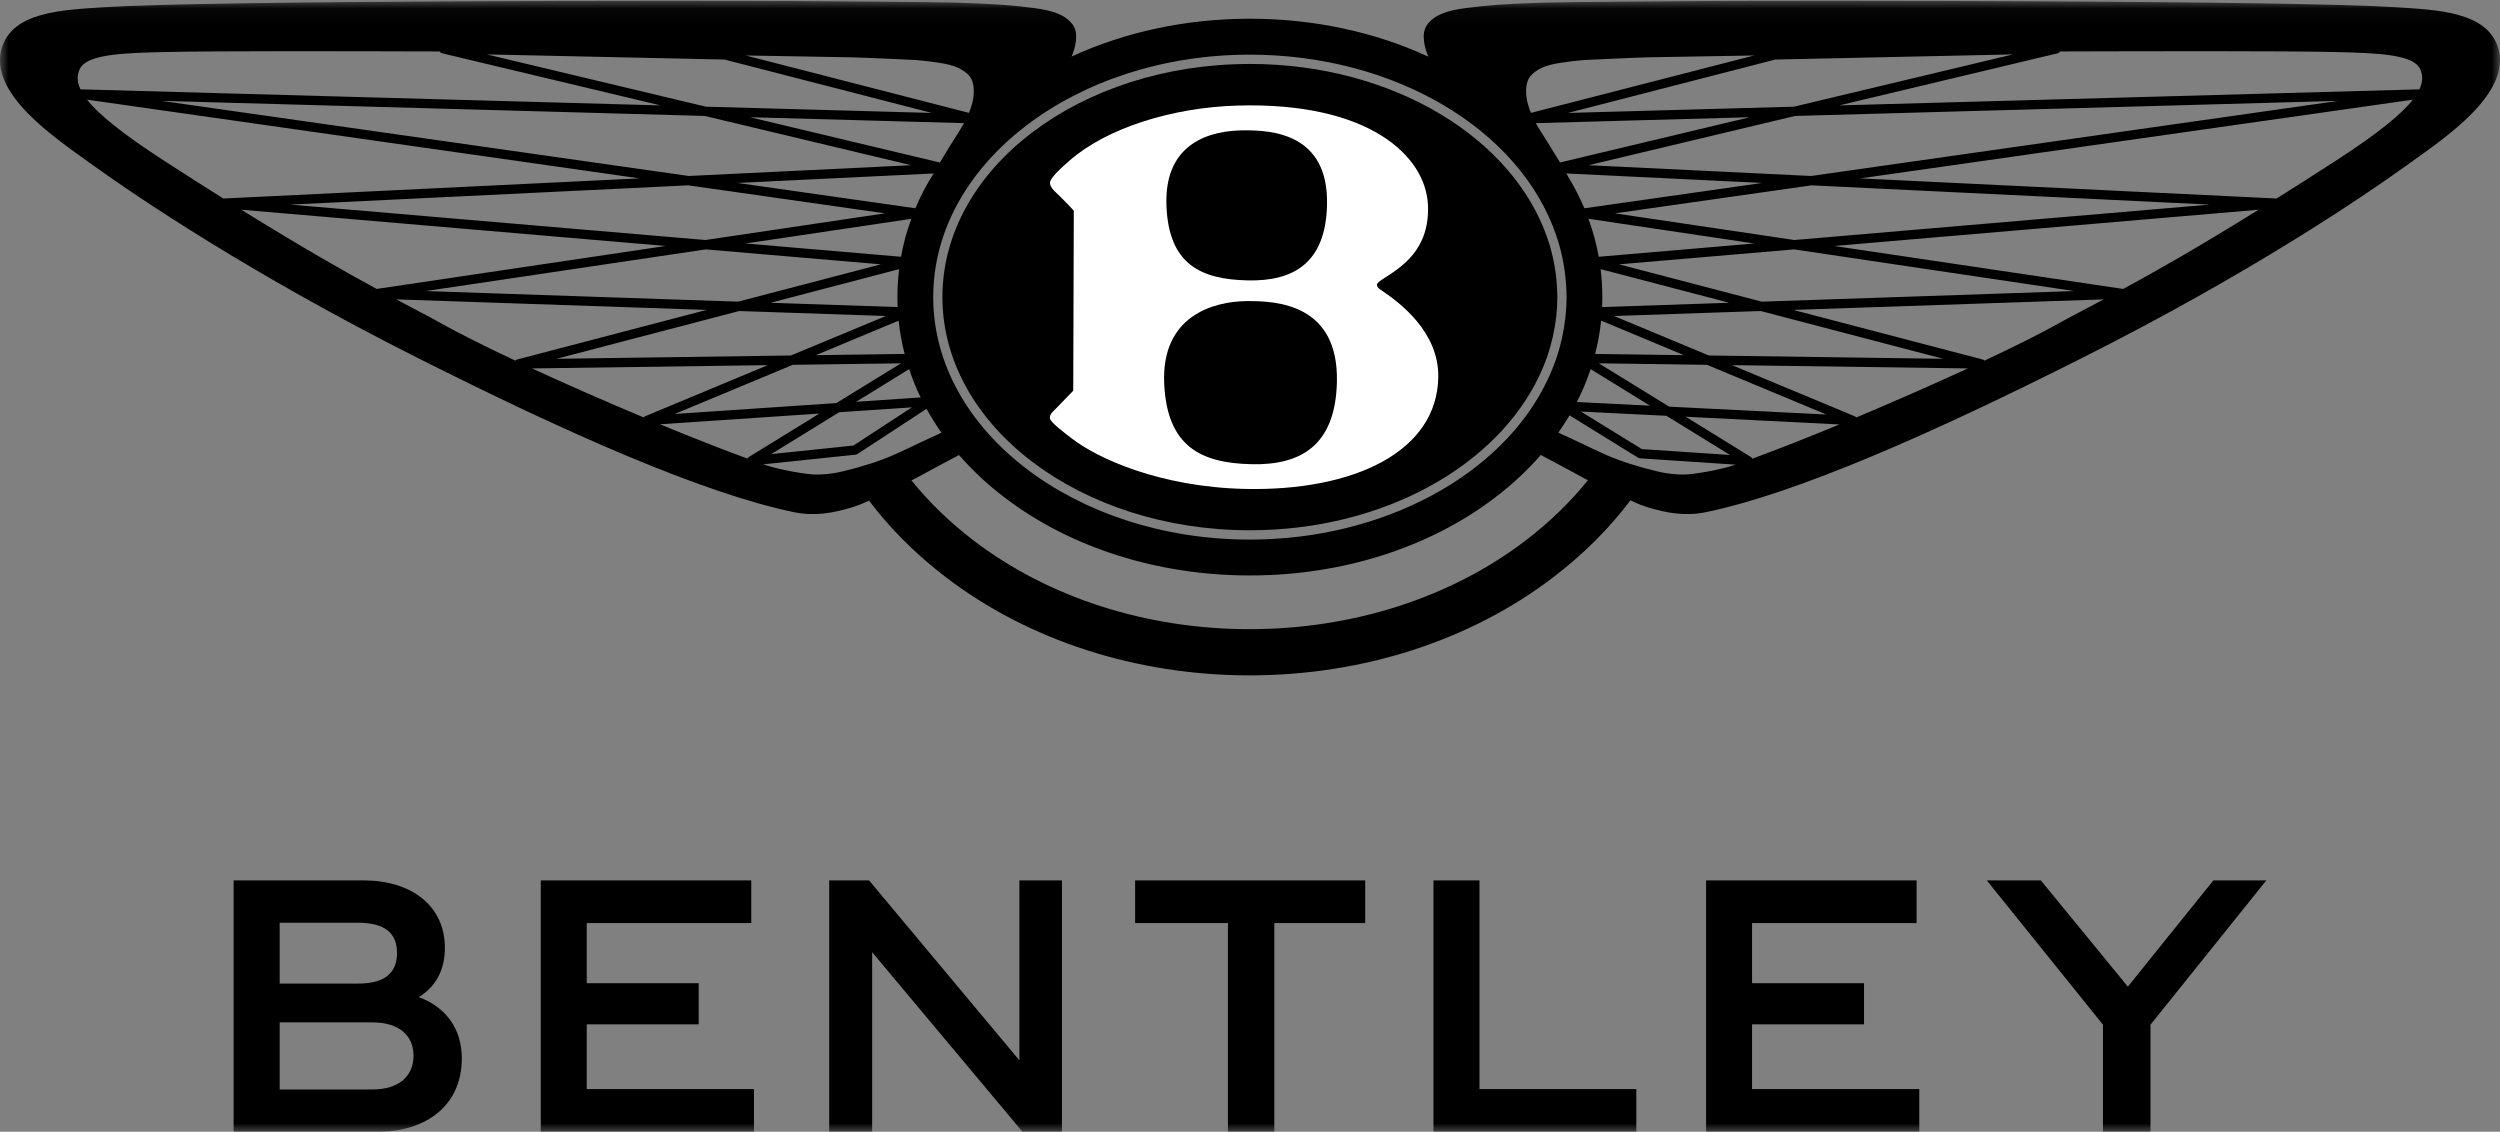
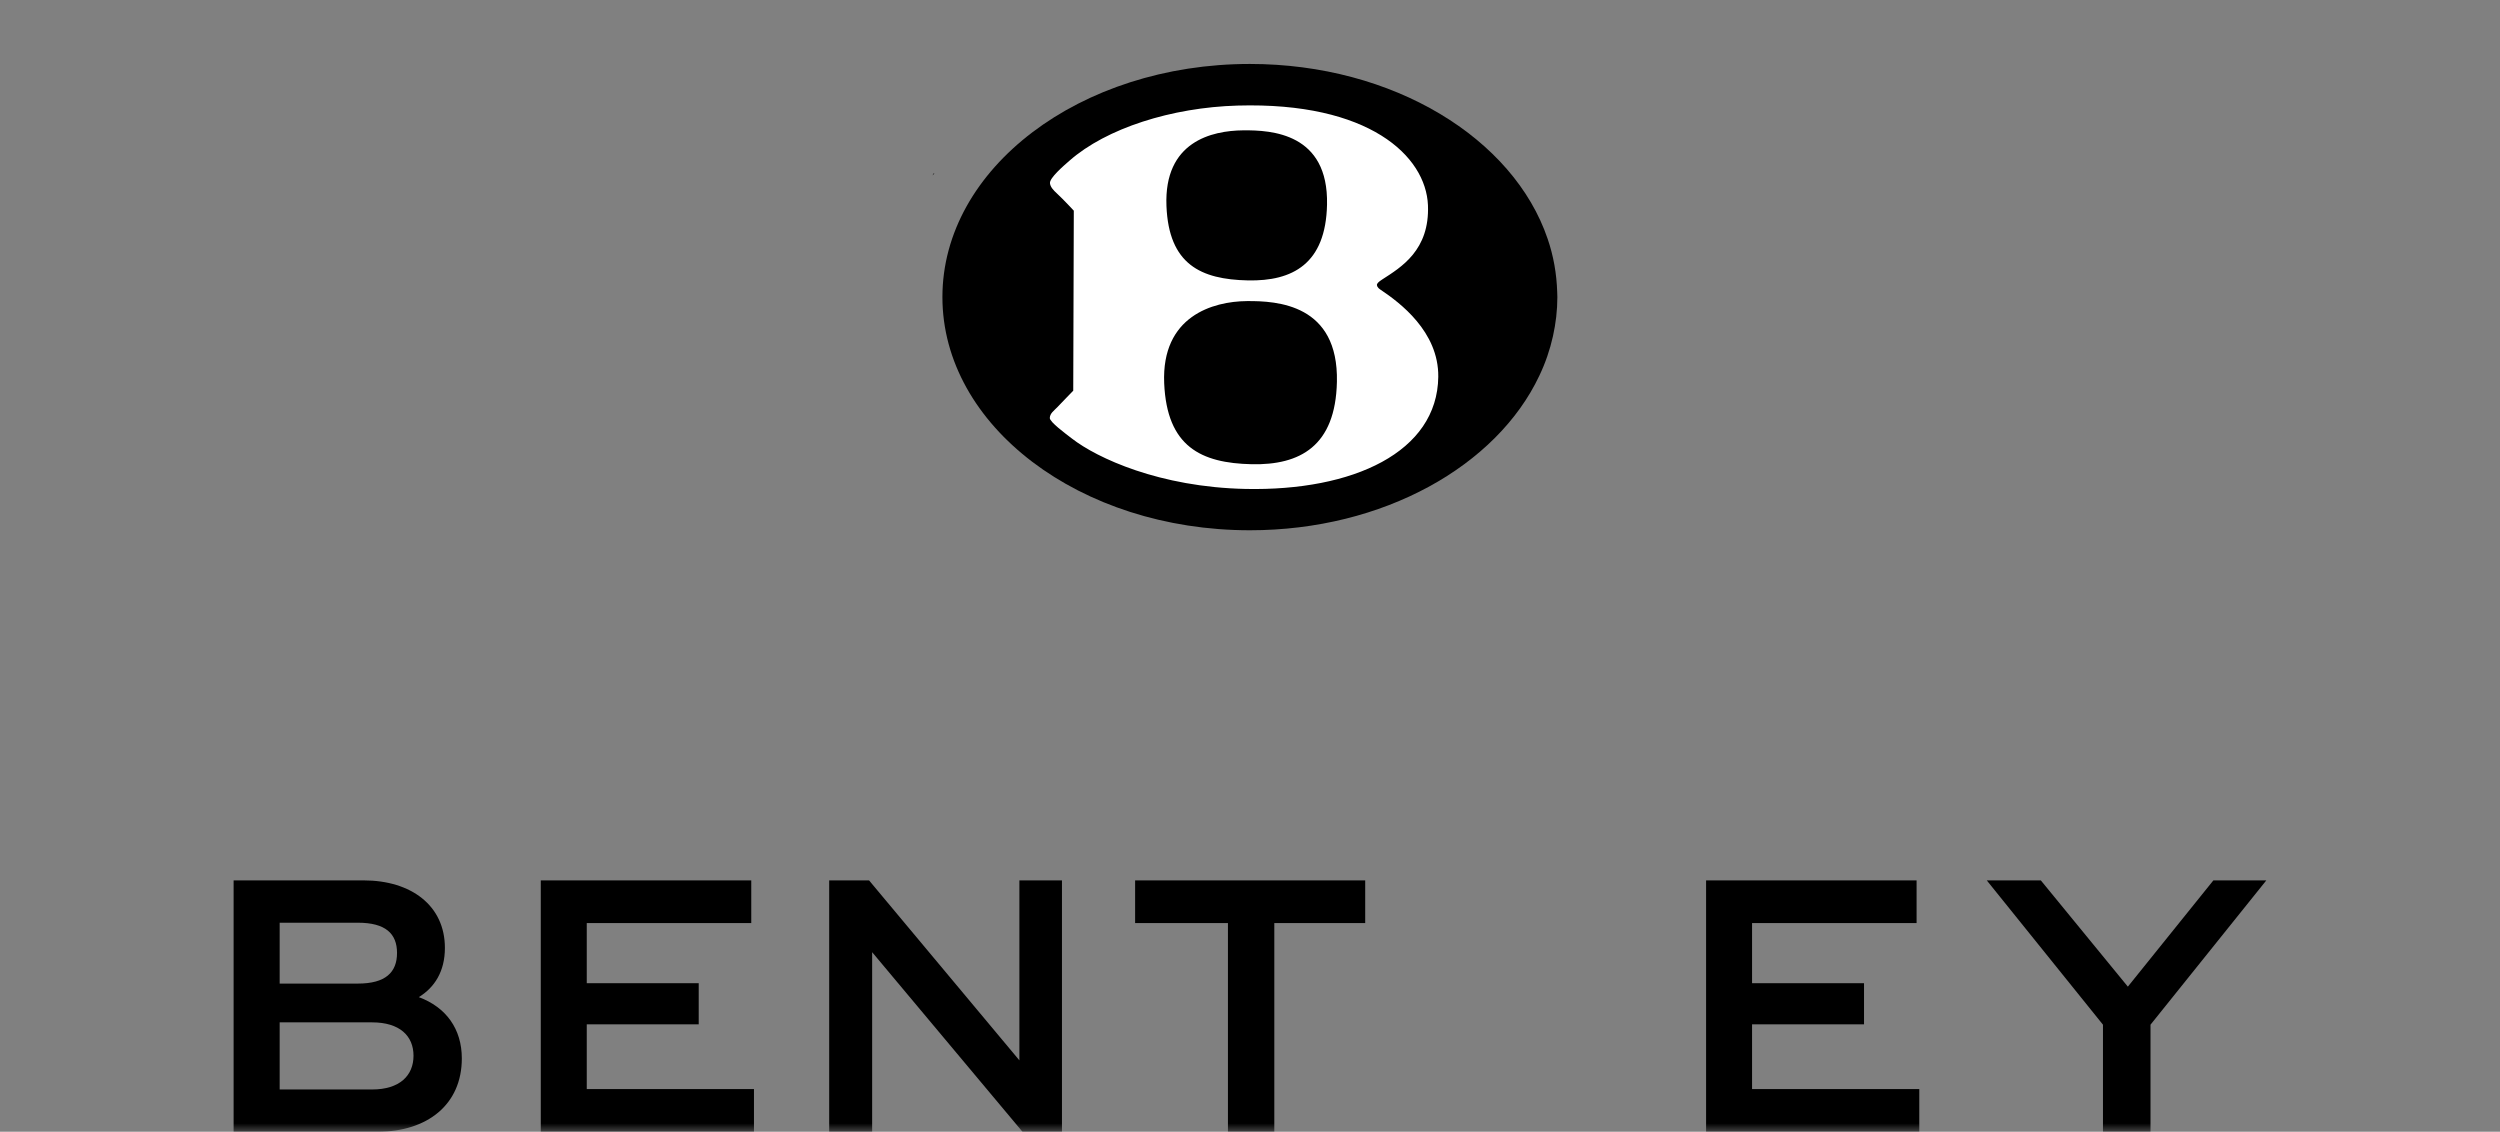
<svg xmlns="http://www.w3.org/2000/svg" width="148" height="67" viewBox="0 0 148 67" fill="none">
  <rect x="0" y="0" width="148" height="67" fill="#808080" stroke="none" />
  <mask id="mask0_8_21" style="mask-type:luminance" maskUnits="userSpaceOnUse" x="0" y="0" width="148" height="67">
    <path d="M148 0.048H0V67H148V0.048Z" fill="white" />
  </mask>
  <g mask="url(#mask0_8_21)">
    <path d="M92.196 17.587C92.196 18.377 92.102 19.149 91.935 19.903C91.756 20.708 91.488 21.488 91.129 22.241C88.612 27.578 81.893 31.392 73.992 31.392C63.94 31.392 55.791 25.21 55.791 17.587C55.791 9.965 63.94 3.786 73.992 3.786C82.478 3.786 89.604 8.188 91.622 14.143C91.968 15.153 92.154 16.21 92.187 17.3C92.19 17.396 92.196 17.492 92.196 17.587Z" fill="black" />
    <path d="M24.797 59.031C26.409 59.629 27.34 60.913 27.34 62.66C27.34 65.392 25.296 67 22.345 67H13.83V52.119H21.525C24.34 52.119 26.338 53.611 26.338 56.115C26.338 57.515 25.724 58.456 24.793 59.031H24.797ZM16.556 54.622V58.228H21.189C22.825 58.228 23.504 57.561 23.504 56.415C23.504 55.269 22.821 54.625 21.189 54.625H16.556V54.622ZM16.556 60.524V64.497H22.028C23.664 64.497 24.48 63.671 24.48 62.498C24.48 61.326 23.664 60.524 22.028 60.524H16.556Z" fill="black" />
    <path d="M32.014 67V52.119H44.475V54.645H34.736V58.205H41.364V60.639H34.736V64.474H44.635V67H32.014Z" fill="black" />
    <path d="M49.088 67V52.119H51.448L60.348 62.773V52.119H62.868V67H60.531L51.631 56.369V67H49.088Z" fill="black" />
    <path d="M72.694 67V54.645H67.199V52.119H80.82V54.645H75.439V67H72.694Z" fill="black" />
-     <path d="M84.861 67V52.119H87.585V64.474H96.87V67H84.861Z" fill="black" />
    <path d="M101 67V52.119H113.462V54.645H103.722V58.205H110.35V60.639H103.722V64.474H113.622V67H101Z" fill="black" />
    <path d="M124.496 67V60.662L117.617 52.119H120.817L125.969 58.41L131.032 52.119H134.166L127.31 60.662V67H124.496Z" fill="black" />
-     <path d="M147.905 2.891C147.287 0.678 144.274 0.586 141.816 0.427C135.586 0.028 107.284 0.028 100.947 0.061C99.278 0.071 92.606 0.12 91.358 0.157C88.903 0.236 87.973 0.322 86.761 0.48C85.658 0.626 84.914 0.873 84.479 1.478C84.104 1.996 84.349 2.865 84.558 3.353C81.387 1.89 77.763 1.108 73.993 1.108C70.222 1.108 66.605 1.887 63.441 3.347C63.646 2.858 63.888 1.996 63.516 1.478C63.082 0.873 62.338 0.626 61.234 0.48C60.022 0.322 59.092 0.236 56.634 0.157C55.39 0.12 48.717 0.071 47.045 0.061C40.708 0.028 12.409 0.028 6.18 0.427C3.721 0.586 0.705 0.678 0.091 2.891C-0.644 5.54 3.163 8.096 5.347 9.668C8.161 11.696 14.795 16.184 24.645 21.148C33.548 25.636 41.577 29.189 46.99 30.319C48.246 30.58 49.353 30.355 50.359 30.058C50.731 29.949 51.094 29.803 51.446 29.638C52.7 31.296 54.228 32.822 56.01 34.183C60.904 37.921 67.287 39.982 73.977 39.982C80.666 39.982 87.049 37.921 91.942 34.183C93.732 32.819 95.266 31.286 96.52 29.622C96.882 29.797 97.251 29.945 97.633 30.058C98.638 30.355 99.749 30.58 101.002 30.319C106.419 29.189 114.447 25.636 123.347 21.148C133.2 16.184 139.831 11.696 142.645 9.668C144.833 8.096 148.639 5.54 147.905 2.891ZM119.165 3.221L106.2 6.316L92.824 6.686L105.1 3.525L119.165 3.221ZM92.726 10.269L104.329 10.83L93.794 12.33C93.513 11.663 93.177 11.015 92.792 10.385C92.752 10.345 92.713 10.305 92.674 10.269H92.726ZM92.354 9.618C91.91 8.872 91.551 8.32 91.221 7.795C91.117 7.627 91.016 7.462 90.921 7.29L103.588 6.94L92.354 9.618ZM94.757 15.933L102.37 17.924L94.845 18.178C94.855 17.984 94.858 17.786 94.858 17.587C94.858 17.029 94.822 16.478 94.757 15.933ZM99.687 21.025L94.43 20.953C94.6 20.305 94.718 19.648 94.786 18.981L99.687 21.025ZM94.646 15.2C94.508 14.434 94.306 13.684 94.036 12.951L103.849 14.414L94.646 15.2ZM94.166 21.851L97.679 24.017L93.35 23.799C93.673 23.165 93.948 22.515 94.166 21.851ZM98.652 24.615L102.416 26.934L97.196 26.587L93.592 24.364L98.652 24.615ZM94.65 21.508L101.055 21.597L108.12 24.539L98.815 24.074L94.65 21.508ZM95.547 18.707L104.235 18.413L115.038 21.24L101.166 21.045L95.547 18.707ZM95.848 15.649L106.21 14.764L122.795 17.231L104.293 17.858L95.848 15.649ZM95.602 12.63L107.241 10.972L130.807 12.112L106.226 14.209L95.602 12.63ZM107.219 10.418L94.046 9.78L106.269 6.864L138.424 5.972L107.219 10.418ZM90.644 4.457C90.796 4.288 91.012 4.143 91.27 4.014C91.844 3.743 92.896 3.637 93.752 3.555C93.752 3.555 96.862 3.406 97.574 3.393C99.736 3.353 102.047 3.314 103.846 3.284L90.634 6.682C90.565 6.524 90.506 6.352 90.454 6.164C90.326 5.718 90.228 4.906 90.644 4.457ZM73.993 3.235C82.537 3.235 89.997 7.647 92.138 13.961C92.498 15.015 92.697 16.131 92.733 17.28V17.369C92.74 17.442 92.742 17.515 92.742 17.587C92.742 18.38 92.648 19.199 92.468 20.025C92.279 20.87 91.992 21.696 91.62 22.479C88.952 28.139 81.867 31.944 73.993 31.944C63.656 31.944 55.246 25.504 55.246 17.587C55.246 9.671 63.656 3.235 73.993 3.235ZM54.192 12.33L43.66 10.83L55.269 10.269H55.318L55.204 10.385C55.22 10.351 55.24 10.322 55.256 10.292C54.838 10.949 54.486 11.633 54.192 12.33ZM42.889 3.525L55.164 6.686L41.789 6.316L28.824 3.221L42.889 3.525ZM57.072 7.29C56.976 7.462 56.876 7.627 56.771 7.795C56.441 8.32 56.082 8.872 55.642 9.622L44.401 6.94L57.072 7.29ZM53.94 9.78L40.773 10.418L9.568 5.972L41.72 6.864L53.94 9.78ZM52.386 12.63L41.763 14.209L17.182 12.112L40.747 10.972L52.386 12.63ZM53.14 18.178L45.618 17.924L53.228 15.933C53.164 16.478 53.128 17.029 53.128 17.587C53.128 17.786 53.13 17.984 53.14 18.178ZM53.199 18.984C53.271 19.651 53.386 20.309 53.555 20.953L48.302 21.025L53.199 18.984ZM53.34 15.2L44.139 14.414L53.95 12.954C53.679 13.687 53.477 14.437 53.34 15.2ZM41.782 14.764L52.142 15.649L43.695 17.858L25.197 17.231L41.782 14.764ZM43.757 18.413L52.442 18.707L46.823 21.045L32.951 21.24L43.757 18.413ZM46.934 21.597L53.34 21.508L49.513 23.862L39.947 24.506L46.934 21.597ZM49.68 24.404L53.983 24.116L50.525 26.375L45.654 26.884L49.68 24.404ZM50.685 23.786L53.823 21.851C54.009 22.422 54.234 22.984 54.505 23.529L50.685 23.786ZM50.421 3.393C51.133 3.406 54.244 3.555 54.244 3.555C55.096 3.637 56.148 3.743 56.722 4.014C56.983 4.143 57.198 4.288 57.352 4.457C57.764 4.906 57.666 5.718 57.542 6.164C57.486 6.352 57.428 6.524 57.362 6.682L44.149 3.284C45.951 3.314 48.26 3.353 50.421 3.393ZM4.72 4.09C5.122 3.208 7.293 3.135 9.81 3.079C12.954 3.01 20.466 3.03 26.026 3.046C26.062 3.102 26.121 3.142 26.189 3.159L39.108 6.24L4.763 5.289C4.541 4.82 4.564 4.437 4.72 4.09ZM13.222 11.752C12.128 11.065 10.94 10.309 9.65 9.473C7.192 7.878 5.824 6.755 5.151 5.9L37.858 10.56L13.225 11.752H13.222ZM14.286 12.416L39.405 14.562L22.298 17.105C20.424 16.088 17.907 14.661 14.286 12.416ZM30.506 21.349C28.73 20.514 27.192 19.744 26.111 19.14C25.38 18.73 24.544 18.301 23.457 17.723L41.831 18.347L30.623 21.28C30.578 21.293 30.538 21.316 30.506 21.349ZM38.103 24.711C35.863 23.773 33.562 22.762 31.498 21.811L45.455 21.616L38.201 24.638C38.162 24.655 38.126 24.678 38.103 24.711ZM44.25 27.148H44.247C42.719 26.59 40.933 25.887 39.072 25.117L48.508 24.483L44.342 27.049C44.303 27.072 44.27 27.109 44.25 27.148ZM53.016 26.884C52.034 27.32 50.986 27.64 49.944 27.891C49.18 28.076 48.71 28.093 48.292 28.093C47.744 28.093 46.105 27.805 45.276 27.518C45.246 27.508 45.217 27.498 45.188 27.488L50.646 26.917C50.688 26.91 50.731 26.897 50.767 26.874L54.852 24.202C55.116 24.685 55.41 25.157 55.733 25.616C55.344 25.794 54.652 26.111 54.45 26.21C53.986 26.435 53.506 26.666 53.016 26.884ZM90.314 32C85.886 35.382 80.085 37.247 73.977 37.247C67.868 37.247 62.07 35.382 57.64 32C56.226 30.92 54.995 29.724 53.956 28.439L54.117 28.364C54.874 27.944 55.798 27.459 56.774 26.937C57.564 27.848 58.482 28.704 59.516 29.486C63.415 32.439 68.554 34.067 73.993 34.067C79.432 34.067 84.574 32.439 88.469 29.486C89.504 28.7 90.422 27.845 91.215 26.934C92.191 27.459 93.118 27.944 93.876 28.364L94.006 28.426C92.968 29.718 91.734 30.916 90.314 32ZM102.72 27.518C101.89 27.805 100.248 28.093 99.703 28.093C99.282 28.093 98.815 28.076 98.051 27.891C97.006 27.64 95.958 27.32 94.979 26.884C94.49 26.666 94.01 26.435 93.546 26.21C93.344 26.111 92.642 25.791 92.253 25.613C92.488 25.279 92.71 24.936 92.916 24.589L96.97 27.092C97.006 27.115 97.049 27.128 97.094 27.132L102.746 27.508C102.746 27.508 102.73 27.515 102.72 27.518ZM103.742 27.152C103.722 27.112 103.689 27.076 103.647 27.049L99.791 24.671L108.893 25.127C107.039 25.893 105.26 26.593 103.742 27.152ZM109.889 24.714C109.867 24.681 109.831 24.655 109.788 24.638L102.534 21.616L116.494 21.811C114.431 22.762 112.129 23.773 109.889 24.714ZM121.881 19.14C120.8 19.744 119.259 20.514 117.483 21.349C117.451 21.316 117.411 21.293 117.365 21.28L106.158 18.347L124.542 17.723C123.455 18.301 122.612 18.73 121.881 19.14ZM125.694 17.105L108.583 14.562L133.709 12.416C130.088 14.665 127.568 16.091 125.694 17.105ZM138.345 9.473C137.052 10.309 135.867 11.065 134.774 11.752L110.131 10.56L142.841 5.9C142.172 6.755 140.804 7.878 138.345 9.473ZM143.229 5.289L108.881 6.24L121.799 3.159C121.868 3.142 121.927 3.102 121.963 3.046C127.522 3.03 135.038 3.01 138.185 3.079C140.699 3.135 142.874 3.208 143.272 4.09C143.432 4.437 143.451 4.82 143.229 5.289Z" fill="black" />
-     <path d="M55.268 10.269C55.268 10.269 55.262 10.282 55.255 10.292C55.239 10.322 55.219 10.352 55.203 10.385L55.317 10.269H55.268ZM92.778 10.361C92.758 10.332 92.739 10.299 92.719 10.269H92.673C92.712 10.305 92.751 10.345 92.791 10.385C92.791 10.378 92.781 10.368 92.778 10.361Z" fill="black" />
-     <path d="M92.794 10.385C92.754 10.345 92.715 10.306 92.676 10.269H92.728C92.745 10.299 92.764 10.329 92.781 10.362C92.784 10.369 92.791 10.379 92.794 10.385Z" fill="black" />
    <path d="M55.318 10.269L55.203 10.385C55.219 10.352 55.239 10.322 55.256 10.292C55.262 10.282 55.266 10.276 55.268 10.269H55.318Z" fill="black" />
    <path d="M81.754 17.168C81.678 17.115 81.532 17.033 81.515 16.874C81.505 16.795 81.594 16.692 81.832 16.541C82.952 15.82 84.643 14.807 84.535 12.148C84.411 9.232 81.045 6.025 73.265 6.25C69.357 6.362 65.498 7.594 63.317 9.509C62.981 9.803 62.129 10.53 62.158 10.844C62.181 11.065 62.348 11.25 62.589 11.471C62.955 11.808 63.569 12.472 63.569 12.472L63.536 23.129C63.298 23.38 62.994 23.681 62.609 24.09C62.4 24.311 62.158 24.463 62.148 24.744C62.139 24.979 63.085 25.675 63.467 25.969C64.94 27.112 68.639 28.839 73.742 28.945C80.105 29.077 85.093 26.768 85.146 22.307C85.175 19.625 82.854 17.908 81.754 17.168ZM73.598 7.716C75.276 7.7 78.652 7.885 78.56 12.112C78.486 15.619 76.526 16.656 73.872 16.6C71.088 16.541 69.191 15.652 69.054 12.191C68.904 8.38 71.737 7.733 73.598 7.716ZM74.101 27.482C71.104 27.416 69.08 26.445 68.92 22.686C68.753 18.714 71.806 17.842 73.81 17.825C75.612 17.809 79.246 18.01 79.145 22.607C79.064 26.418 76.954 27.544 74.101 27.482Z" fill="white" />
  </g>
</svg>